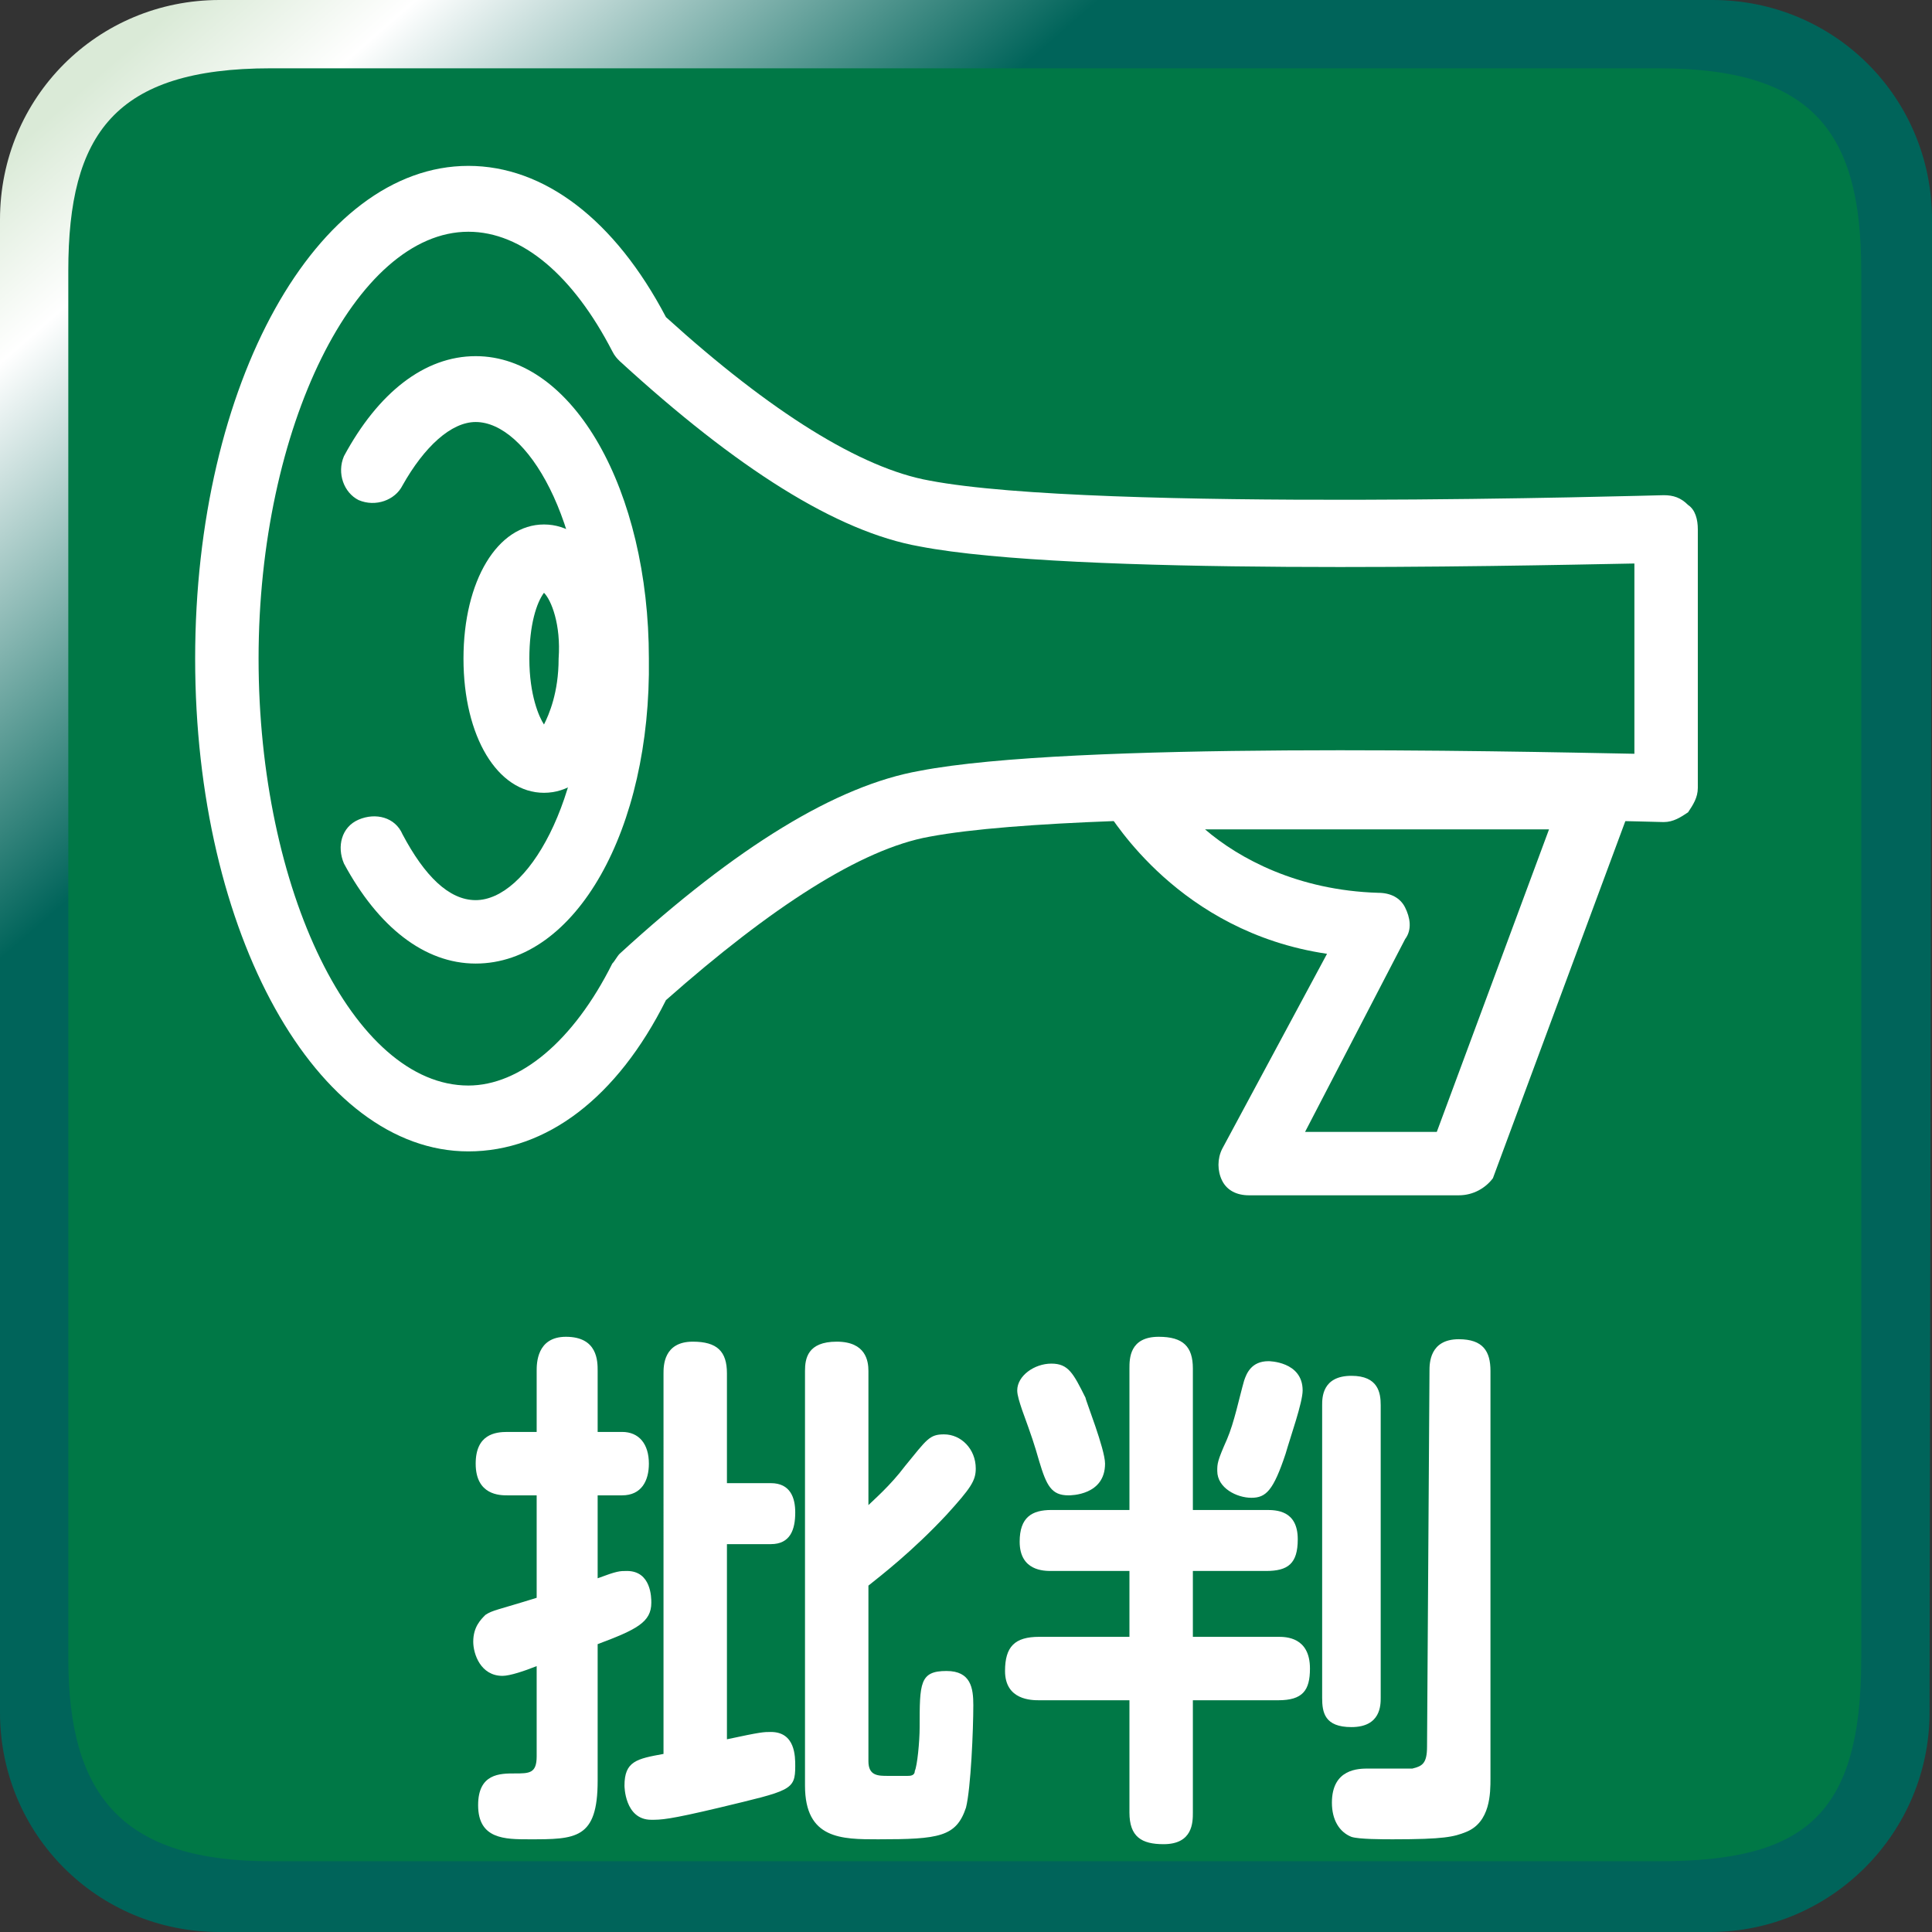
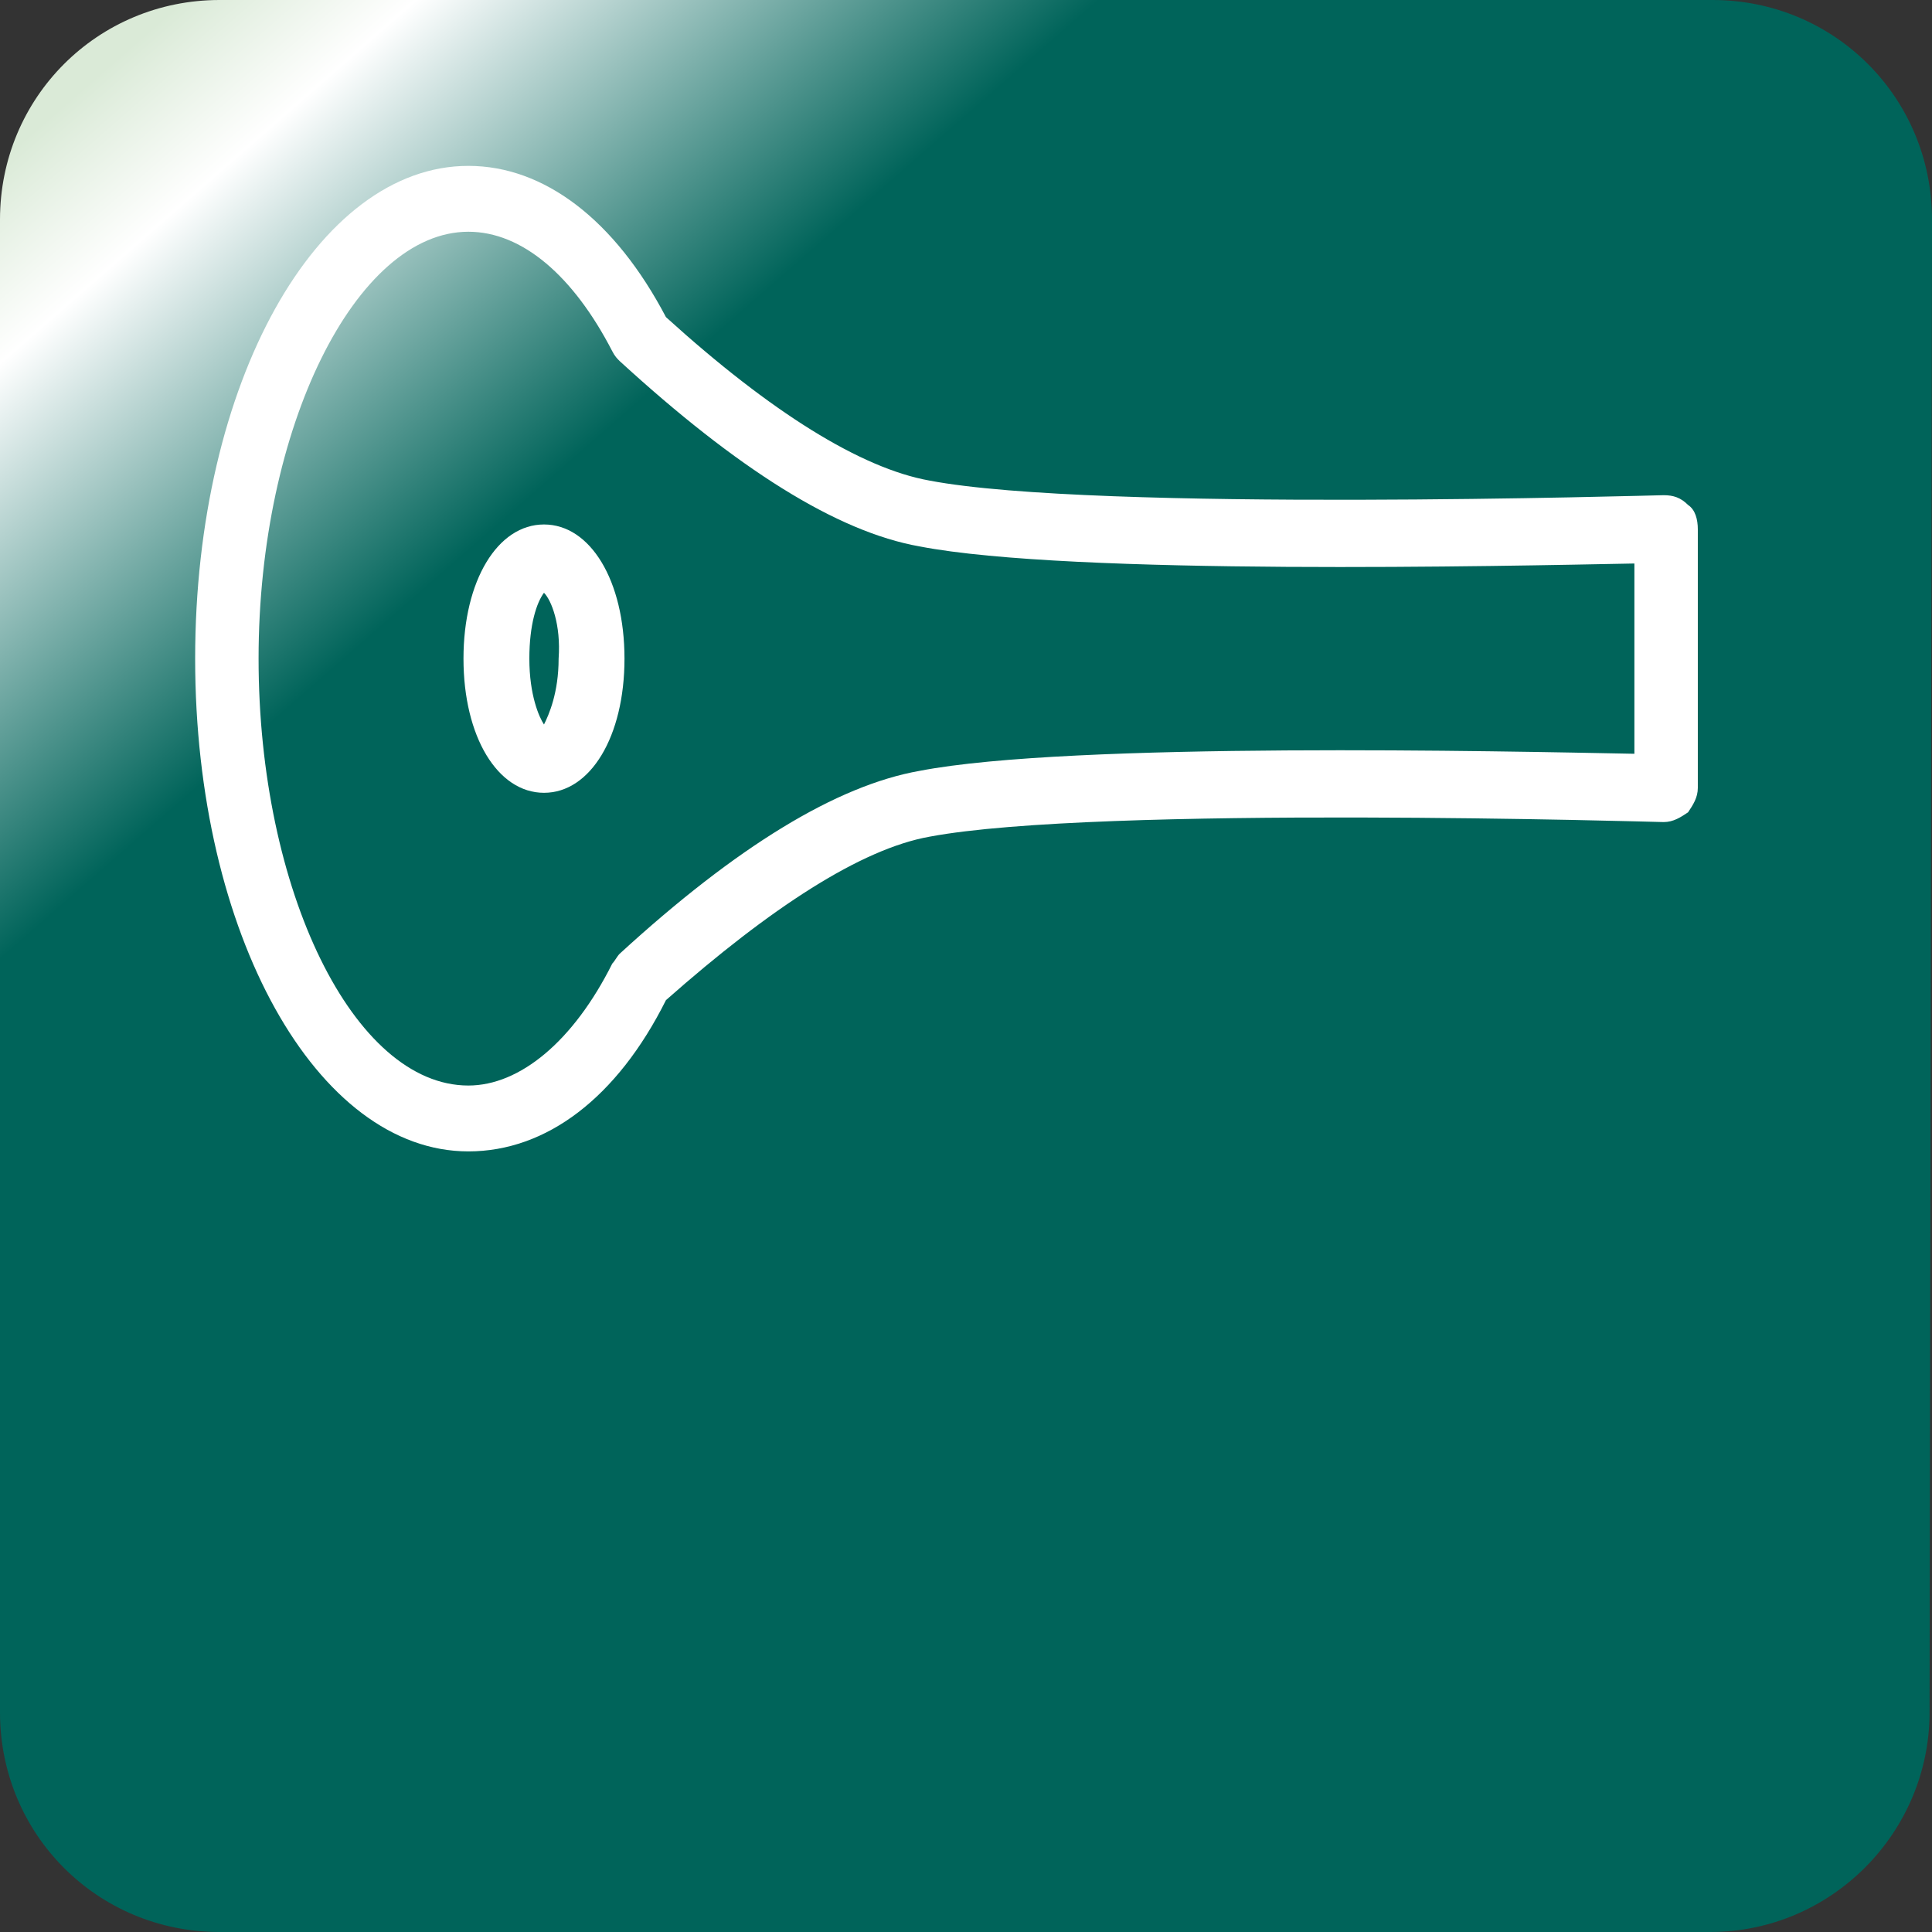
<svg xmlns="http://www.w3.org/2000/svg" version="1.1" id="レイヤー_1" x="0px" y="0px" viewBox="0 0 79.2 79.2" style="enable-background:new 0 0 79.2 79.2;" xml:space="preserve">
  <rect x="0" y="0" width="79.2" height="79.2" fill="#333333" stroke="none" />
  <style type="text/css">
	.st0{fill:url(#SVGID_1_);}
	.st1{fill:#007846;}
	.st2{fill:#FFFFFF;}
</style>
  <g>
    <linearGradient id="SVGID_1_" gradientUnits="userSpaceOnUse" x1="6.112" y1="78.649" x2="41.949" y2="37.599" gradientTransform="matrix(1 0 0 -1 0 79.89)">
      <stop offset="0" style="stop-color:#DAEAD7" />
      <stop offset="0.115" style="stop-color:#FFFFFF" />
      <stop offset="0.453" style="stop-color:#00645A" />
    </linearGradient>
    <path class="st0" d="M79.1,70.2c0,4.9-4,9-9,9H9c-5,0-9-4-9-9V9c0-5,4-9,9-9h61.2c5,0,9,4,9,9L79.1,70.2L79.1,70.2z" />
  </g>
  <g>
-     <path class="st1" d="M76.3,68c0,6.5-2.4,8.3-8.3,8.3H11.1c-6,0-8.3-2.6-8.3-8.3V11.1c0-5.6,1.9-8.3,8.3-8.3H68   c6.4,0,8.3,2.7,8.3,8.3V68z" />
-   </g>
+     </g>
  <g>
-     <path class="st2" d="M24.5,73c0,2.4-0.9,2.4-2.8,2.4c-1,0-2.1,0-2.1-1.4c0-1.3,0.9-1.3,1.5-1.3s0.9,0,0.9-0.7v-3.7   c-0.5,0.2-1.1,0.4-1.4,0.4c-0.9,0-1.2-0.9-1.2-1.4c0-0.6,0.3-0.9,0.5-1.1c0.3-0.2,0.5-0.2,2.1-0.7v-4.2h-1.2c-0.3,0-1.3,0-1.3-1.3   c0-1.2,0.8-1.3,1.3-1.3H22v-2.5c0-0.3,0-1.4,1.2-1.4c1.3,0,1.3,1,1.3,1.4v2.5h1c0.7,0,1.1,0.5,1.1,1.3c0,0.7-0.3,1.3-1.1,1.3h-1   v3.4c0.8-0.3,0.9-0.3,1.2-0.3c1,0,1,1.1,1,1.3c0,0.8-0.6,1.1-2.2,1.7V73z M27.2,56.3c0-0.3,0-1.3,1.2-1.3c1,0,1.4,0.4,1.4,1.3v4.5   h1.8c0.8,0,1,0.6,1,1.2c0,0.7-0.2,1.3-1,1.3h-1.8v8c1.4-0.3,1.5-0.3,1.8-0.3c1,0,1,1,1,1.4c0,1-0.2,1-3.1,1.7   c-2.1,0.5-2.4,0.5-2.8,0.5c-1.1,0-1.1-1.4-1.1-1.4c0-1,0.5-1.1,1.6-1.3L27.2,56.3L27.2,56.3z M35.6,61.7c0.2-0.2,0.9-0.8,1.5-1.6   c0.9-1.1,1-1.3,1.6-1.3c0.7,0,1.3,0.6,1.3,1.4c0,0.5-0.2,0.8-1.2,1.9c-1.4,1.5-2.7,2.5-3.2,2.9v7.2c0,0.6,0.4,0.6,0.8,0.6h0.8   c0.1,0,0.3,0,0.3-0.2c0.1-0.2,0.2-1.2,0.2-1.8c0-1.8,0-2.3,1.1-2.3c1,0,1.1,0.7,1.1,1.4c0,1-0.1,3.4-0.3,4.2   c-0.4,1.2-1.1,1.3-3.6,1.3c-1.5,0-3,0-3-2.2v-17c0-0.5,0.1-1.2,1.3-1.2s1.3,0.8,1.3,1.2L35.6,61.7L35.6,61.7z" />
-     <path class="st2" d="M51.9,61.9c0.4,0,1.3,0,1.3,1.2c0,1-0.4,1.3-1.3,1.3h-3v2.7h3.5c0.3,0,1.3,0,1.3,1.3c0,0.9-0.3,1.3-1.3,1.3   h-3.5v4.6c0,0.4,0,1.3-1.2,1.3c-0.9,0-1.4-0.3-1.4-1.3v-4.6h-3.7c-0.3,0-1.4,0-1.4-1.2c0-1,0.4-1.4,1.4-1.4h3.7v-2.7h-3.2   c-0.3,0-1.3,0-1.3-1.2c0-1,0.5-1.3,1.3-1.3h3.2v-5.8c0-0.4,0-1.3,1.2-1.3c1,0,1.4,0.4,1.4,1.3v5.8C48.9,61.9,51.9,61.9,51.9,61.9z    M44.5,57.3c0,0.1,0.8,2.1,0.8,2.7c0,1.3-1.4,1.3-1.5,1.3c-0.7,0-0.9-0.4-1.2-1.4c-0.2-0.7-0.3-1-0.7-2.1c-0.1-0.3-0.2-0.6-0.2-0.8   c0-0.6,0.7-1.1,1.4-1.1S44,56.3,44.5,57.3z M52.7,59.6c-0.5,1.5-0.8,1.8-1.4,1.8c-0.6,0-1.4-0.4-1.4-1.1c0-0.3,0-0.4,0.4-1.3   c0.3-0.7,0.5-1.7,0.7-2.4c0.1-0.3,0.3-0.8,1-0.8c0,0,1.4,0,1.4,1.2C53.4,57.5,52.9,58.9,52.7,59.6z M56.6,69.6c0,0.3,0,1.2-1.2,1.2   c-1.1,0-1.2-0.6-1.2-1.2v-12c0-0.3,0-1.2,1.2-1.2c1.1,0,1.2,0.7,1.2,1.2V69.6z M58.6,56.2c0-0.3,0-1.3,1.2-1.3c1,0,1.3,0.5,1.3,1.3   v16.7c0,0.6,0,1.8-1,2.2c-0.5,0.2-0.9,0.3-3,0.3c-0.4,0-1.4,0-1.7-0.1c-0.5-0.2-0.8-0.7-0.8-1.4c0-1.4,1.1-1.4,1.5-1.4h1.8   c0.4-0.1,0.6-0.2,0.6-0.9L58.6,56.2L58.6,56.2z" />
-   </g>
+     </g>
  <g>
    <path class="st2" d="M19.2,47.2C13,47.2,8,38.3,8,27S13,6.8,19.2,6.8c3.1,0,6,2.2,8.1,6.2c4.3,3.9,8,6.2,10.8,6.7l0,0   c6.8,1.3,29.8,0.6,30.1,0.6c0.4,0,0.7,0.1,1,0.4c0.3,0.2,0.4,0.6,0.4,1v10.6c0,0.4-0.2,0.7-0.4,1c-0.3,0.2-0.6,0.4-1,0.4   C68,33.7,45,33,38.1,34.3c-2.8,0.5-6.5,2.9-10.8,6.7C25.3,45,22.4,47.2,19.2,47.2z M19.2,9.5c-4.6,0-8.6,8-8.6,17.5   s3.9,17.5,8.6,17.5c2.1,0,4.3-1.8,5.9-5c0.1-0.1,0.2-0.3,0.3-0.4c4.8-4.4,8.9-6.9,12.3-7.5c6.2-1.2,24.1-0.8,29.3-0.7v-7.8   c-5.2,0.1-23.1,0.5-29.3-0.7l0,0c-3.4-0.6-7.5-3.2-12.3-7.6c-0.1-0.1-0.2-0.2-0.3-0.4C23.5,11.3,21.4,9.5,19.2,9.5z" />
-     <path class="st2" d="M59.8,49h-8.6c-0.5,0-0.9-0.2-1.1-0.6s-0.2-0.9,0-1.3l4.3-8c-6.1-0.9-8.8-5.6-9-5.8c-0.2-0.4-0.2-0.9,0-1.3   c0.2-0.4,0.7-0.6,1.2-0.6l0,0h18.9c0.4,0,0.8,0.2,1.1,0.6c0.2,0.4,0.3,0.8,0.2,1.2l-5.6,15.1C60.9,48.7,60.4,49,59.8,49z    M53.5,46.4h5.4L63.5,34H49.4c1.4,1.2,3.8,2.5,7.1,2.6l0,0c0.5,0,0.9,0.2,1.1,0.6c0.2,0.4,0.3,0.9,0,1.3L53.5,46.4z" />
-     <path class="st2" d="M19.5,39.5c-2.1,0-4-1.5-5.4-4.1c-0.3-0.7-0.1-1.5,0.6-1.8c0.7-0.3,1.5-0.1,1.8,0.6c0.9,1.7,1.9,2.7,3,2.7   c2.1,0,4.5-4,4.5-9.8s-2.4-9.8-4.5-9.8c-1,0-2.1,1-3,2.6c-0.3,0.6-1.1,0.9-1.8,0.6c-0.6-0.3-0.9-1.1-0.6-1.8   c1.4-2.6,3.3-4.1,5.4-4.1c4,0,7.1,5.5,7.1,12.4C26.7,34,23.6,39.5,19.5,39.5z" />
    <path class="st2" d="M22.3,32.5c-1.9,0-3.3-2.3-3.3-5.5s1.4-5.5,3.3-5.5s3.3,2.3,3.3,5.5S24.2,32.5,22.3,32.5z M22.3,24.3   c-0.3,0.4-0.6,1.3-0.6,2.7c0,1.5,0.4,2.4,0.6,2.7c0.2-0.4,0.6-1.3,0.6-2.7C23,25.6,22.6,24.6,22.3,24.3z" />
  </g>
</svg>